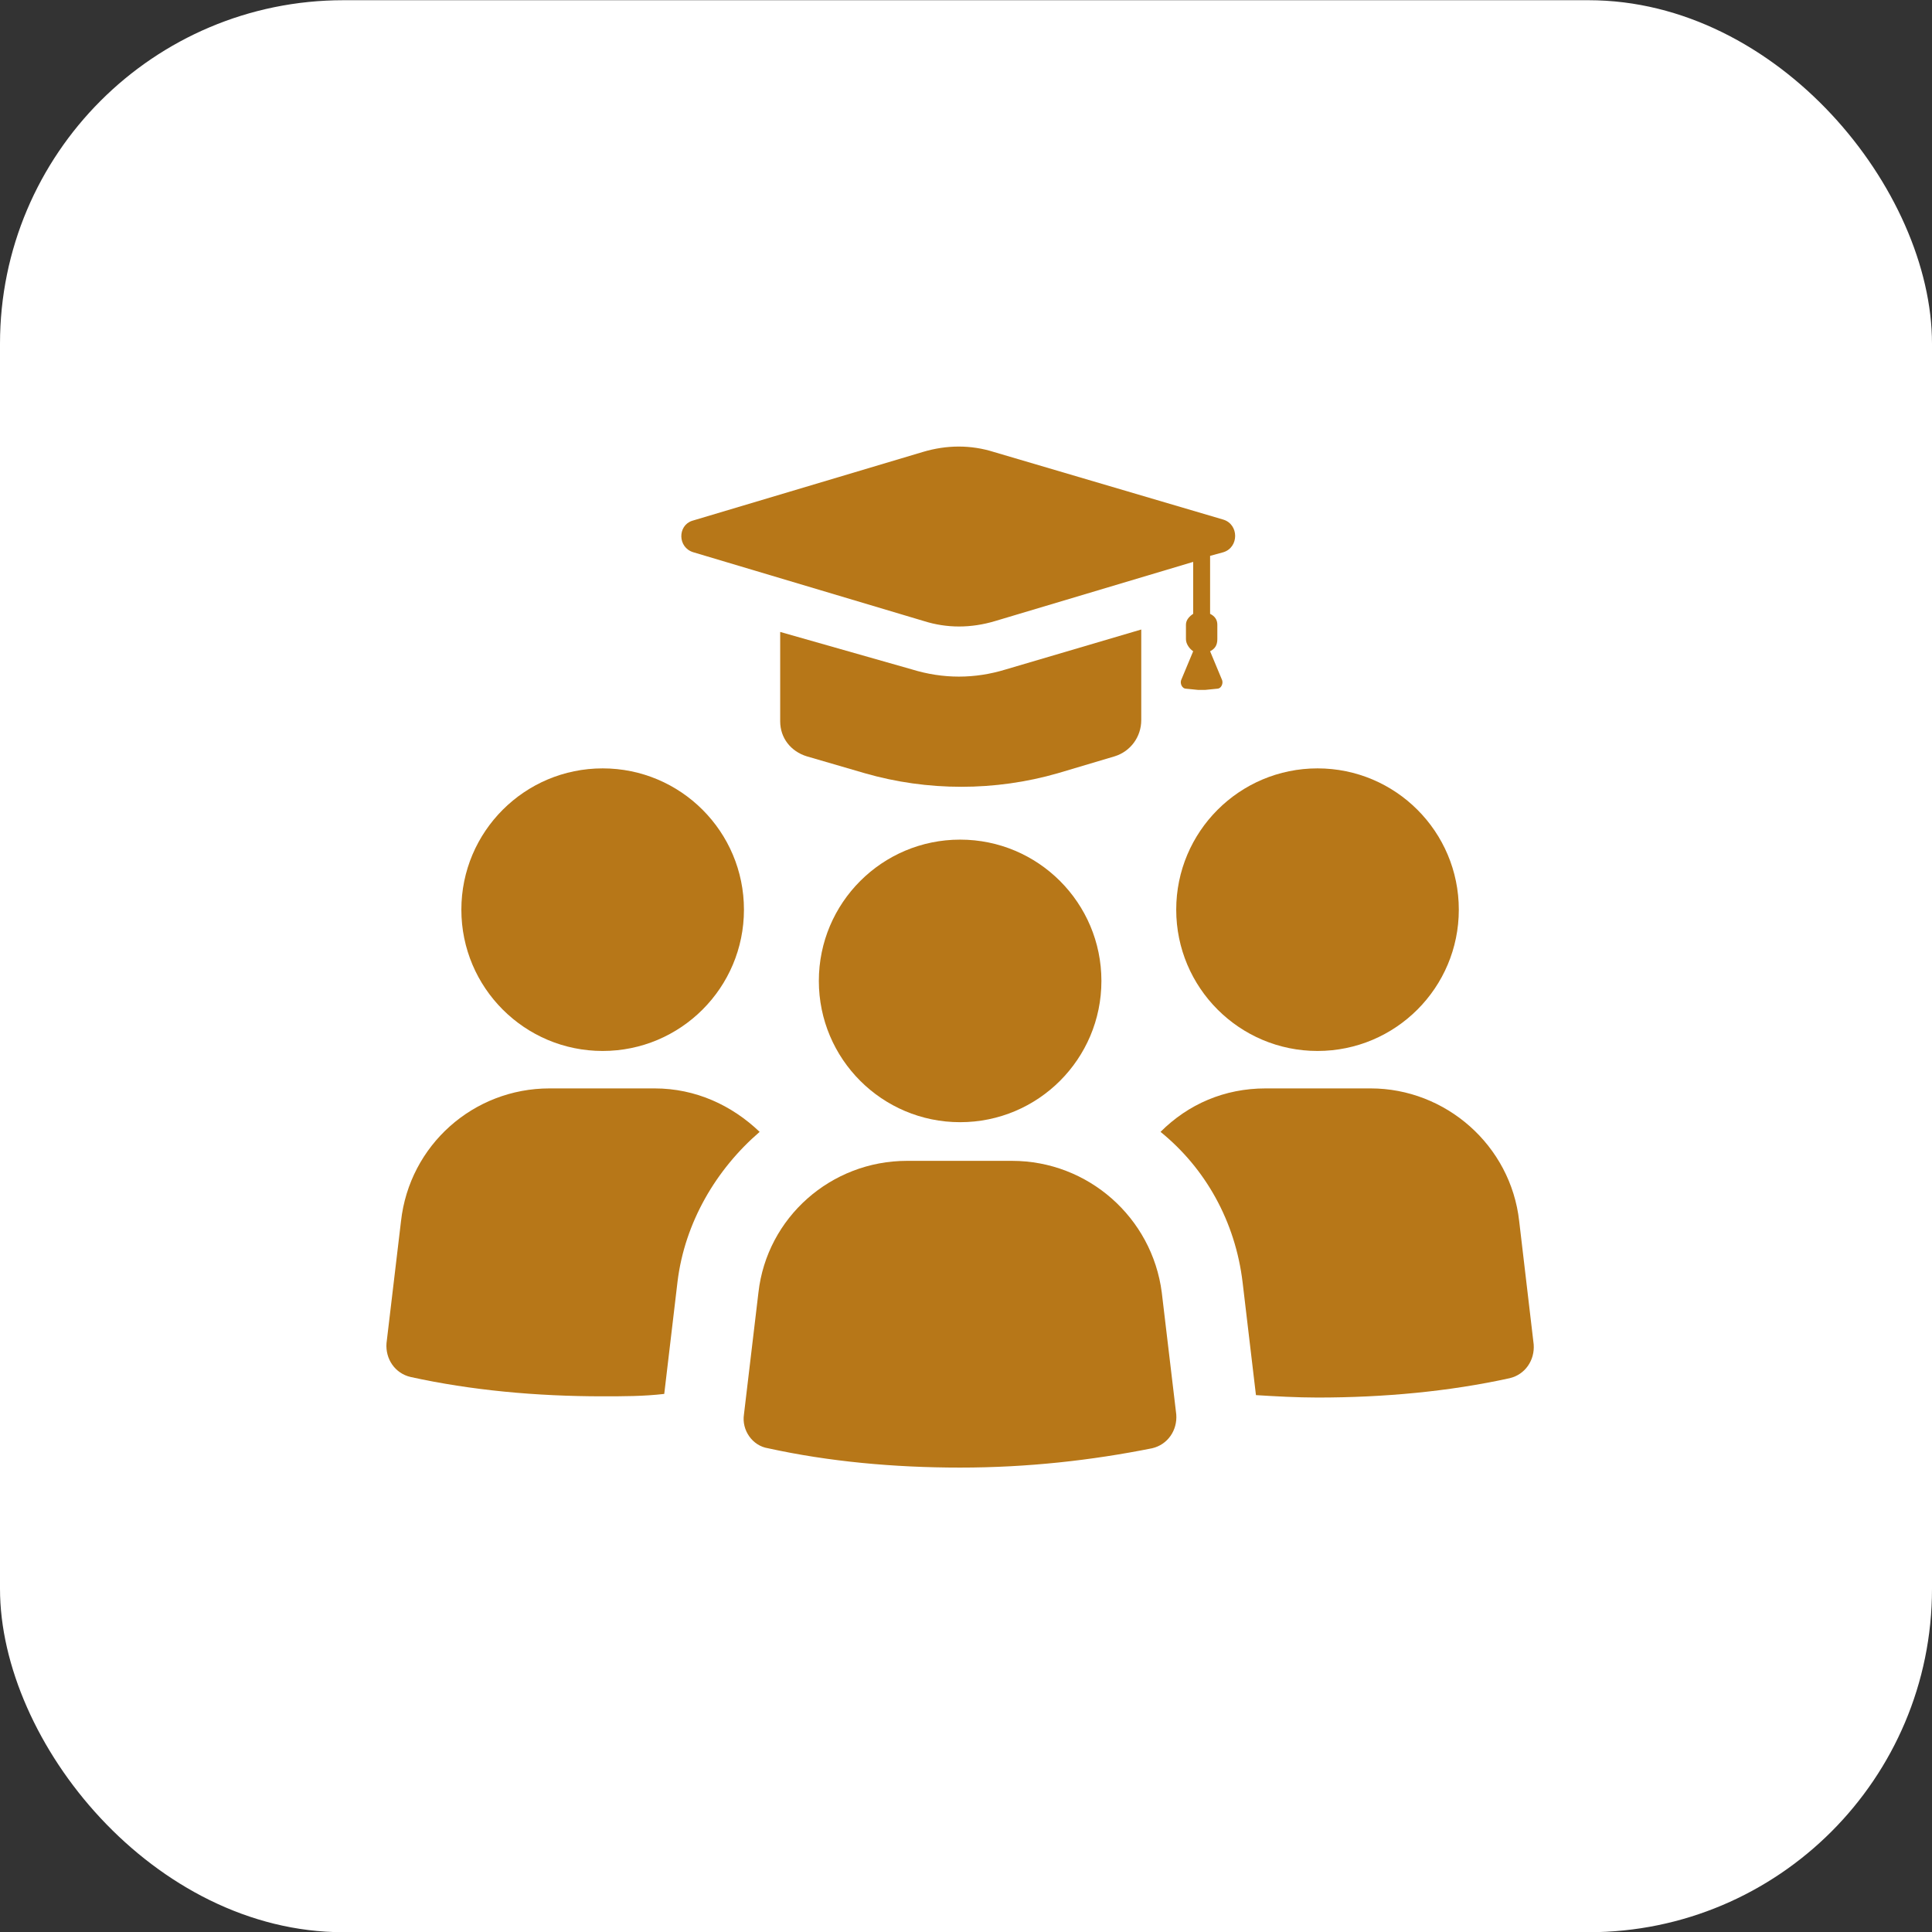
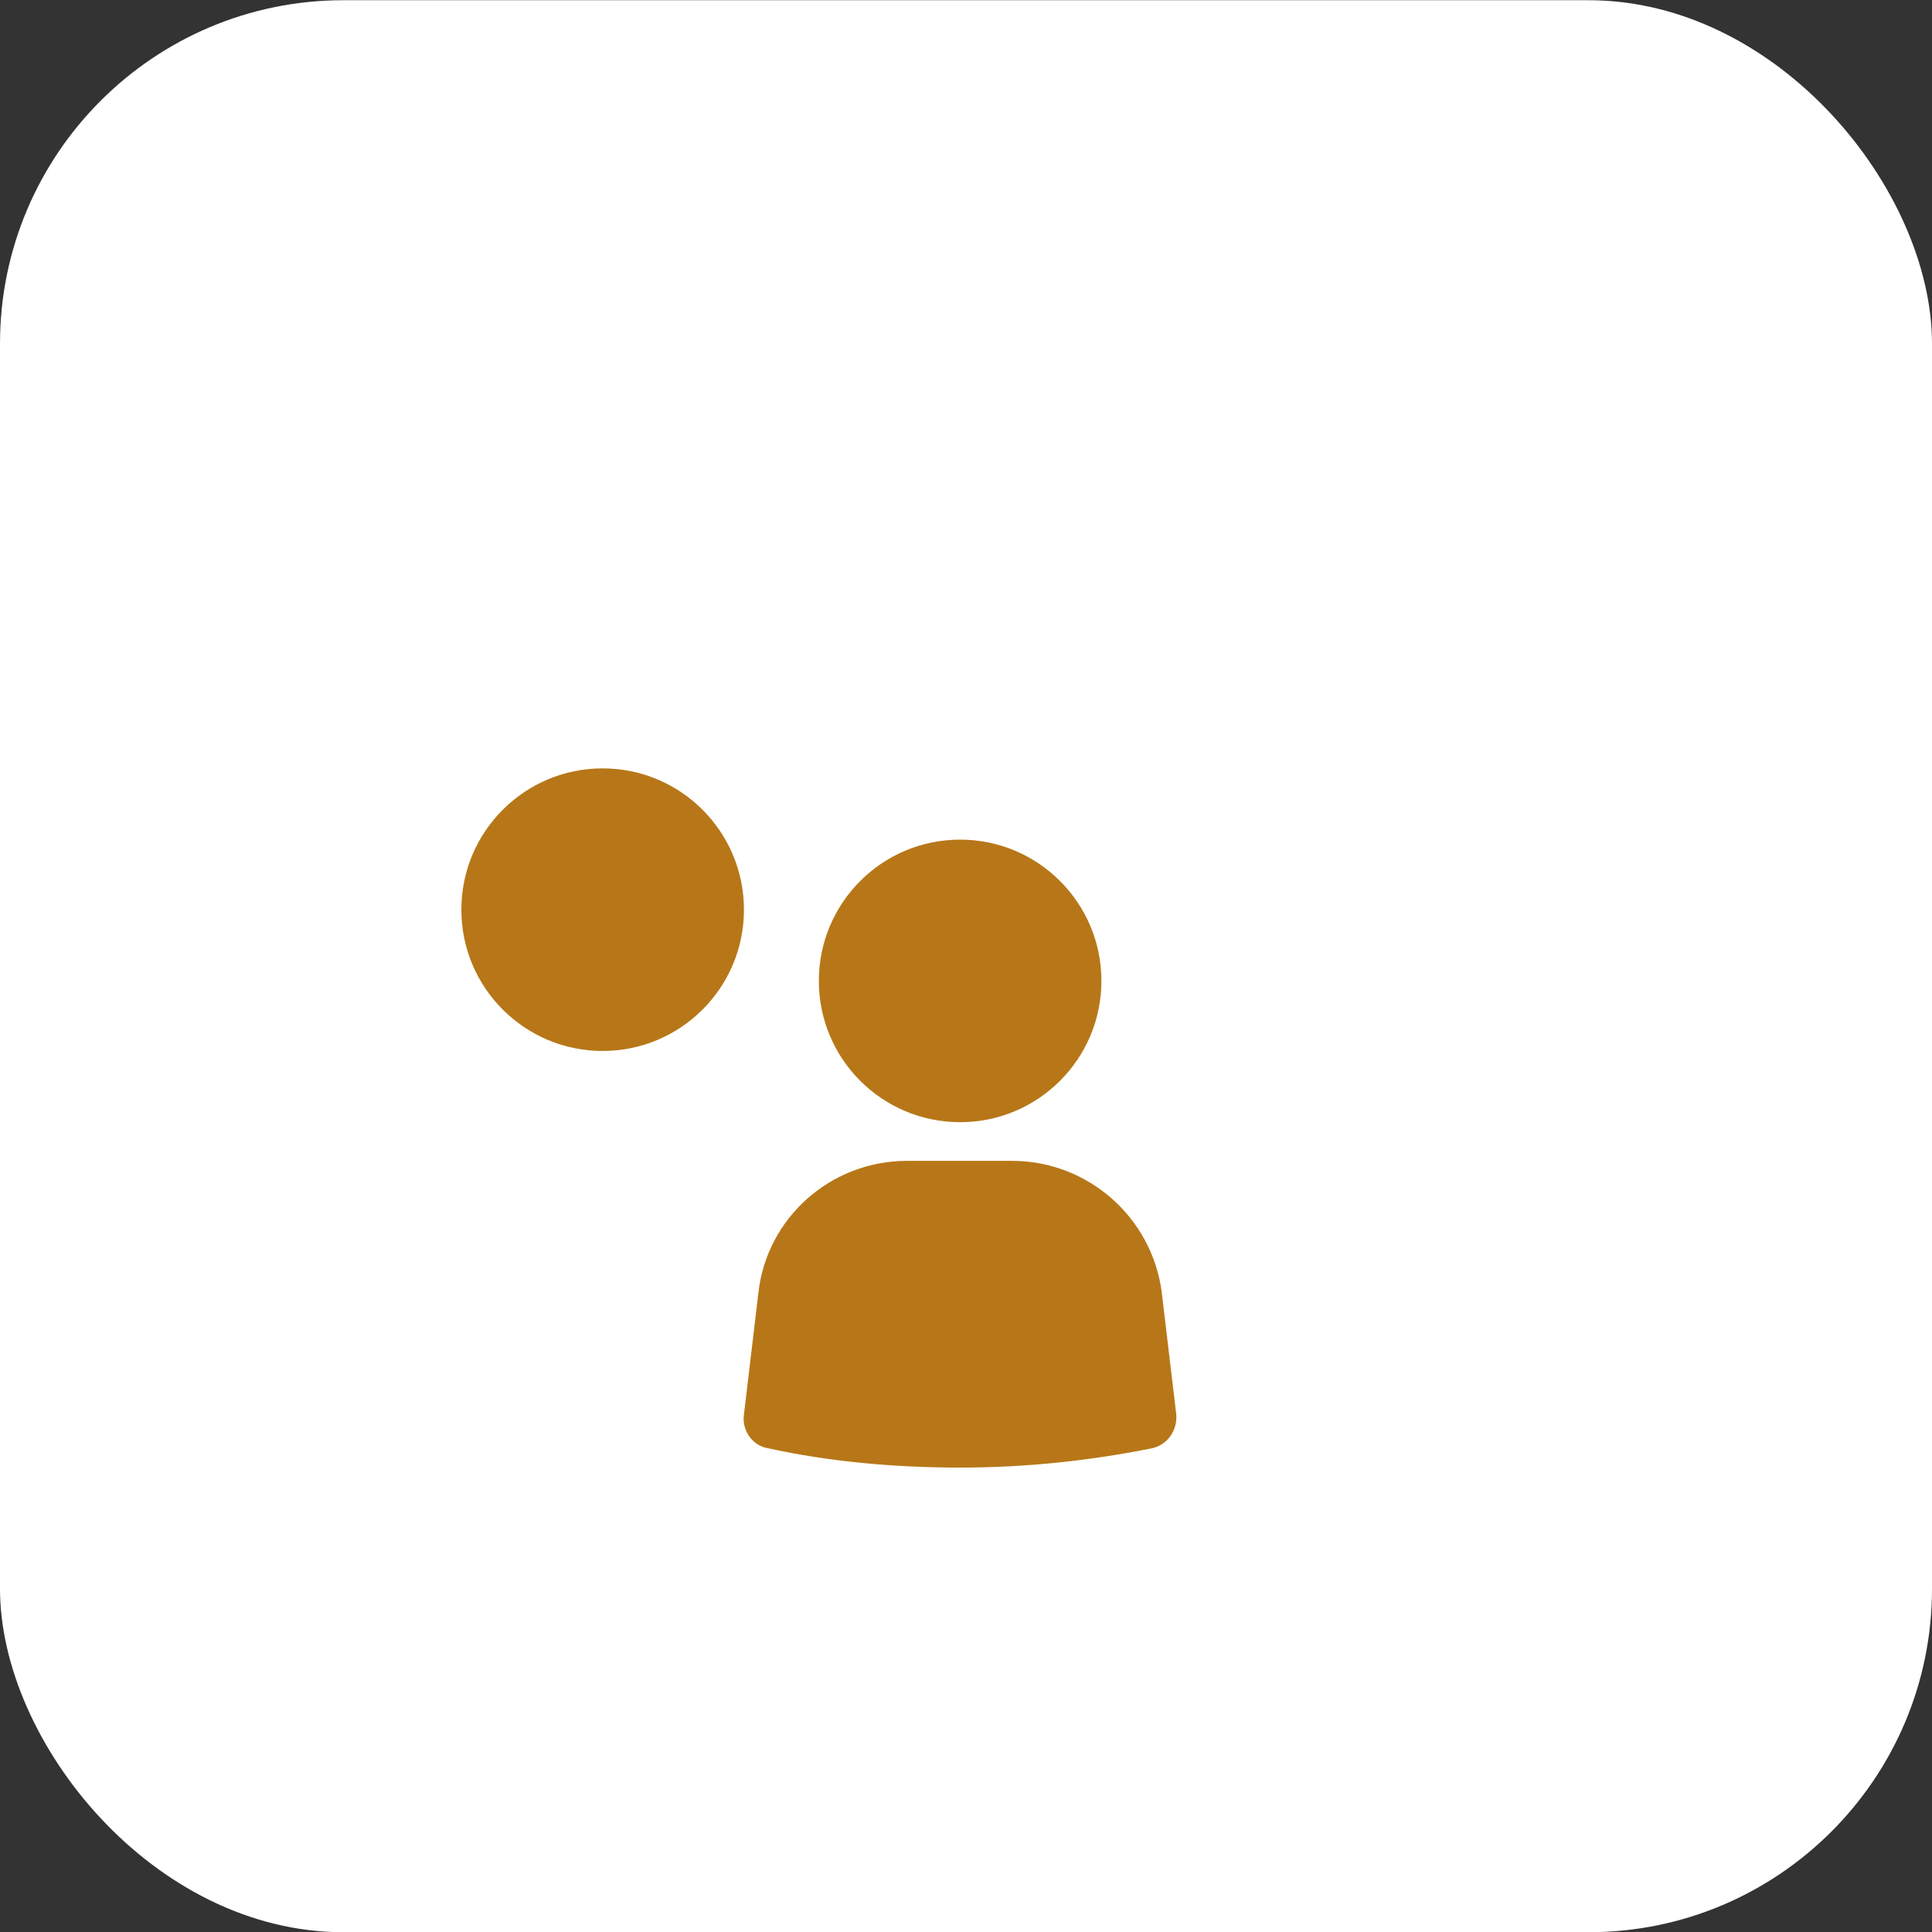
<svg xmlns="http://www.w3.org/2000/svg" width="90" height="90" viewBox="0 0 90 90" fill="none">
  <rect x="0" y="0" width="90" height="90" fill="#333333" stroke="none" />
  <rect y="0.01" width="90" height="90" rx="16" fill="white" />
  <g clip-path="url(#clip0_1_26725)">
    <g clip-path="url(#clip1_1_26725)">
      <g clip-path="url(#clip2_1_26725)">
        <path d="M28.074 48.958C31.709 48.958 34.656 46.011 34.656 42.376C34.656 38.741 31.709 35.794 28.074 35.794C24.439 35.794 21.492 38.741 21.492 42.376C21.492 46.011 24.439 48.958 28.074 48.958Z" fill="#B77718" />
-         <path d="M35.387 52.727C34.093 51.489 32.406 50.702 30.493 50.702H25.599C22.055 50.702 19.074 53.346 18.68 56.889L18.005 62.571C17.948 63.303 18.398 63.978 19.13 64.146C21.942 64.765 24.98 65.046 28.074 65.046C29.03 65.046 29.987 65.046 30.943 64.934L31.562 59.702C31.899 56.946 33.362 54.471 35.387 52.727Z" fill="#B77718" />
-         <path d="M61.375 48.958C65.01 48.958 67.957 46.011 67.957 42.376C67.957 38.741 65.01 35.794 61.375 35.794C57.74 35.794 54.793 38.741 54.793 42.376C54.793 46.011 57.74 48.958 61.375 48.958Z" fill="#B77718" />
-         <path d="M70.77 56.889C70.376 53.346 67.338 50.702 63.851 50.702H58.957C57.044 50.702 55.356 51.433 54.062 52.727C56.144 54.414 57.55 56.889 57.888 59.759L58.507 64.99C59.407 65.046 60.419 65.103 61.376 65.103C64.47 65.103 67.507 64.821 70.32 64.203C71.051 64.034 71.501 63.359 71.445 62.627L70.77 56.889Z" fill="#B77718" />
        <path d="M47.145 54.077H42.251C38.707 54.077 35.725 56.721 35.331 60.209L34.656 65.891C34.544 66.622 35.05 67.353 35.781 67.466C38.594 68.084 41.632 68.366 44.726 68.366C47.876 68.366 50.857 68.028 53.67 67.466C54.401 67.297 54.852 66.622 54.795 65.891L54.12 60.209C53.67 56.721 50.689 54.077 47.145 54.077Z" fill="#B77718" />
        <path d="M44.726 52.276C48.361 52.276 51.308 49.33 51.308 45.695C51.308 42.06 48.361 39.113 44.726 39.113C41.091 39.113 38.145 42.06 38.145 45.695C38.145 49.33 41.091 52.276 44.726 52.276Z" fill="#B77718" />
-         <path d="M53.164 33.544V29.325L46.863 31.182C46.132 31.407 45.401 31.519 44.669 31.519C43.938 31.519 43.207 31.407 42.475 31.182L36.344 29.438V33.6C36.344 34.388 36.85 35.007 37.581 35.232L40.282 36.019C43.207 36.863 46.357 36.863 49.282 36.019L51.926 35.232C52.657 35.007 53.164 34.332 53.164 33.544Z" fill="#B77718" />
-         <path d="M32.294 25.725L43.038 28.931C44.107 29.269 45.232 29.269 46.357 28.931L55.583 26.175V28.594C55.414 28.706 55.246 28.875 55.246 29.1V29.775C55.246 30 55.414 30.225 55.583 30.338L55.02 31.688C54.964 31.857 55.077 32.082 55.246 32.082L55.808 32.138C55.921 32.138 56.033 32.138 56.146 32.138L56.708 32.082C56.877 32.082 56.989 31.857 56.933 31.688L56.371 30.338C56.596 30.225 56.708 30.056 56.708 29.775V29.1C56.708 28.875 56.596 28.706 56.371 28.594V25.894L56.989 25.725C57.721 25.5 57.721 24.431 56.989 24.206L46.301 21.056C45.232 20.718 44.107 20.718 42.982 21.056L32.238 24.262C31.563 24.487 31.563 25.5 32.294 25.725Z" fill="#B77718" />
      </g>
    </g>
  </g>
  <defs>
    <clipPath id="clip0_1_26725">
      <rect width="54" height="54" fill="white" transform="translate(18 18.01)" />
    </clipPath>
    <clipPath id="clip1_1_26725">
      <rect width="54" height="54" fill="white" transform="translate(18 18.01)" />
    </clipPath>
    <clipPath id="clip2_1_26725">
      <rect width="54" height="48.414" fill="white" transform="translate(18 20.803)" />
    </clipPath>
  </defs>
</svg>